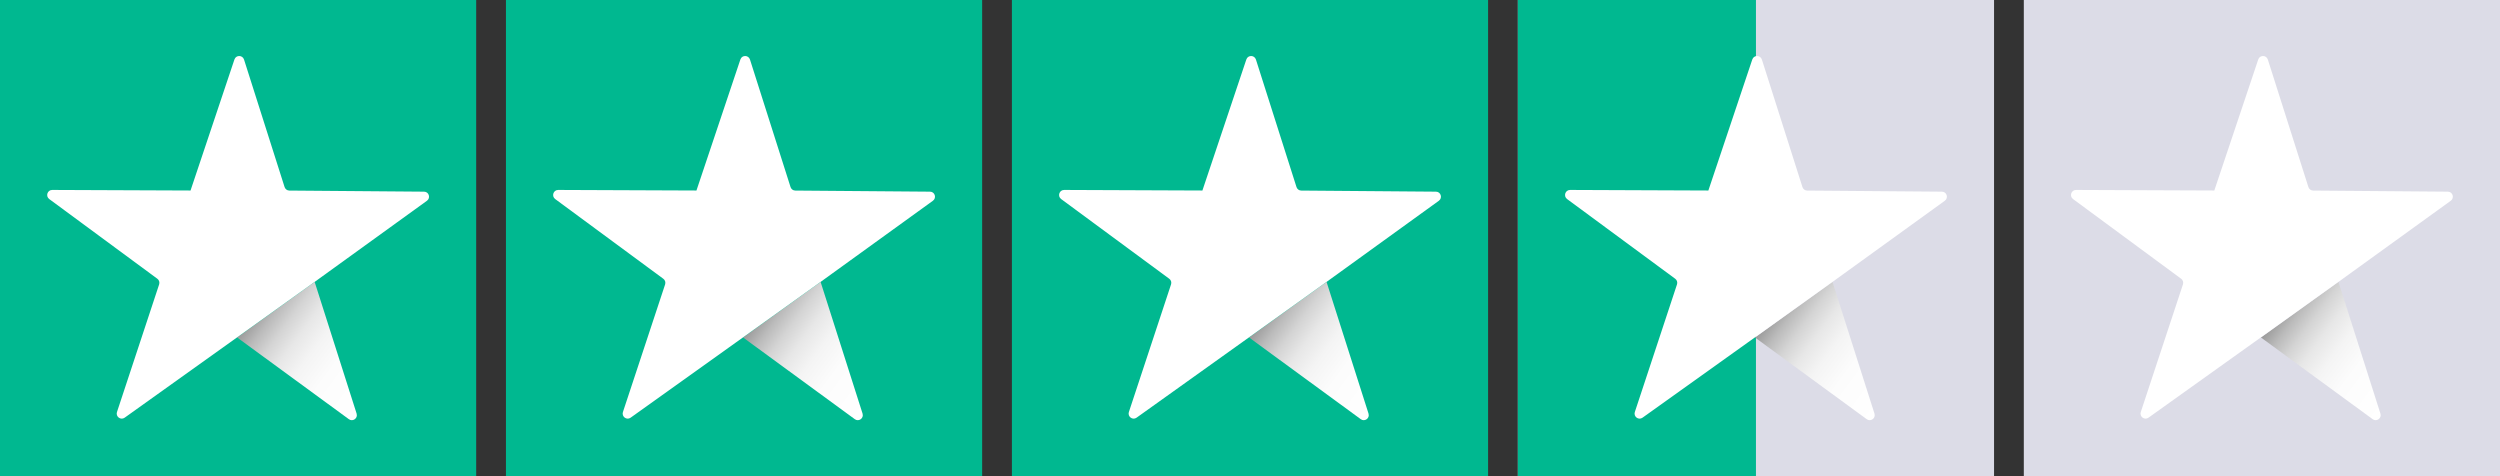
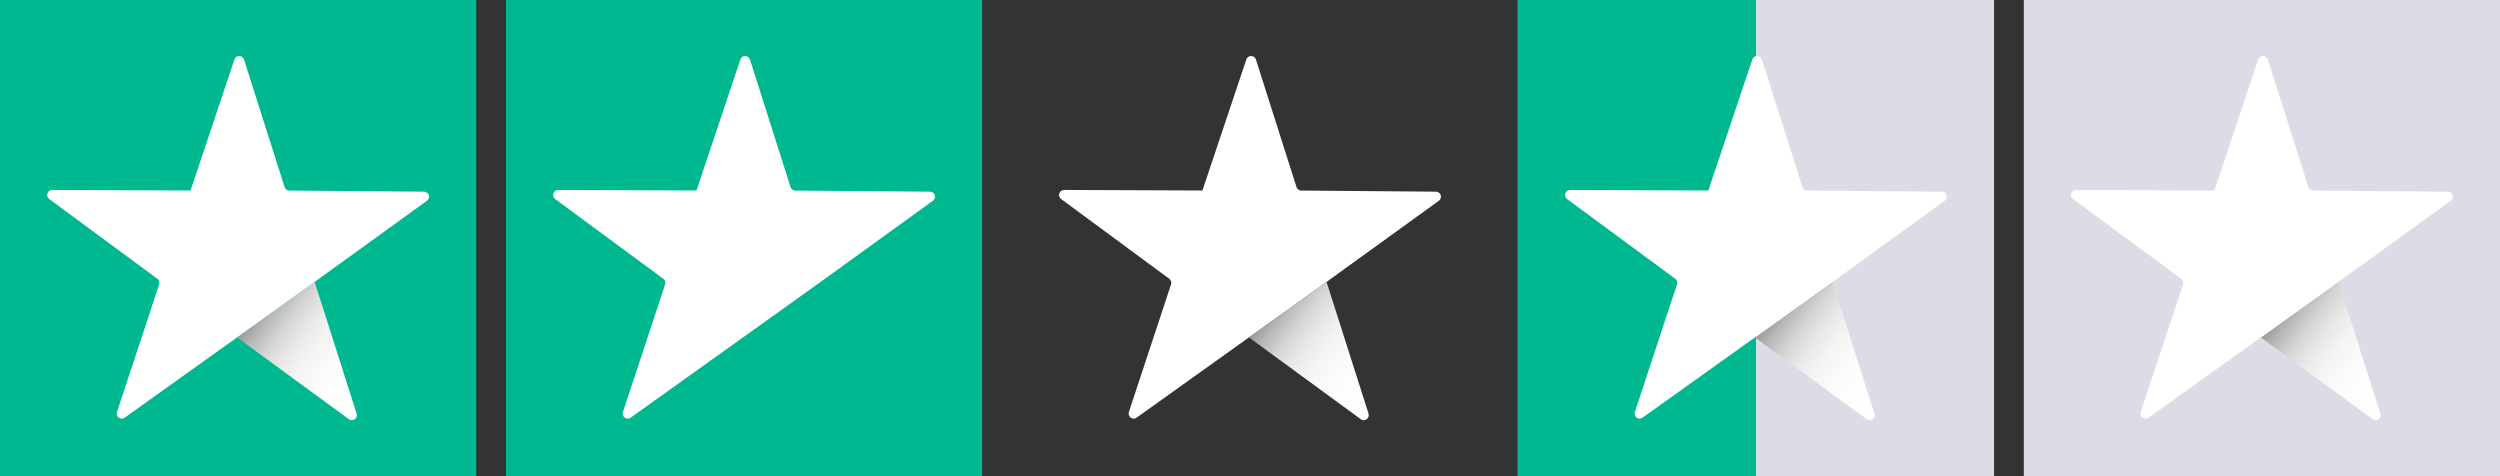
<svg xmlns="http://www.w3.org/2000/svg" width="84" height="16" viewBox="0 0 84 16" fill="none">
  <rect x="0" y="0" width="84" height="16" fill="#333333" stroke="none" />
  <g clip-path="url(#clip0_1131_260)">
    <path d="M16 0H0V16H16V0Z" fill="#00B890" />
    <path d="M11.982 13.896L10.572 9.472L7.968 11.34L11.722 14.085C11.853 14.182 12.032 14.053 11.982 13.898V13.896Z" fill="url(#paint0_linear_1131_260)" />
    <path d="M3.93 13.845L5.347 9.556C5.37 9.487 5.347 9.41 5.288 9.367L1.654 6.688C1.523 6.59 1.592 6.382 1.755 6.382L6.398 6.401H6.402L7.877 1.998C7.929 1.842 8.148 1.844 8.199 2L9.562 6.285C9.584 6.354 9.648 6.403 9.721 6.403L14.248 6.44C14.411 6.44 14.478 6.65 14.345 6.746L10.575 9.47L10.507 9.518L10.468 9.546L7.967 11.335L4.189 14.034C4.056 14.13 3.88 13.999 3.93 13.843V13.845Z" fill="white" />
  </g>
  <g clip-path="url(#clip1_1131_260)">
    <path d="M33 0H17V16H33V0Z" fill="#00B890" />
-     <path d="M28.982 13.896L27.572 9.472L24.968 11.34L28.722 14.085C28.853 14.182 29.032 14.053 28.982 13.898V13.896Z" fill="url(#paint1_linear_1131_260)" />
    <path d="M20.93 13.845L22.348 9.556C22.37 9.487 22.348 9.41 22.288 9.367L18.654 6.688C18.523 6.59 18.592 6.382 18.755 6.382L23.398 6.401H23.401L24.877 1.998C24.929 1.842 25.148 1.844 25.199 2L26.562 6.285C26.584 6.354 26.648 6.403 26.721 6.403L31.248 6.44C31.411 6.44 31.478 6.65 31.345 6.746L27.575 9.47L27.507 9.518L27.468 9.546L24.967 11.335L21.189 14.034C21.056 14.13 20.88 13.999 20.93 13.843V13.845Z" fill="white" />
  </g>
  <g clip-path="url(#clip2_1131_260)">
-     <path d="M50 0H34V16H50V0Z" fill="#00B890" />
    <path d="M45.982 13.896L44.572 9.472L41.968 11.34L45.722 14.085C45.853 14.182 46.032 14.053 45.982 13.898V13.896Z" fill="url(#paint2_linear_1131_260)" />
    <path d="M37.93 13.845L39.347 9.556C39.37 9.487 39.347 9.41 39.288 9.367L35.654 6.688C35.523 6.59 35.592 6.382 35.755 6.382L40.398 6.401H40.401L41.877 1.998C41.929 1.842 42.148 1.844 42.199 2L43.562 6.285C43.584 6.354 43.648 6.403 43.721 6.403L48.248 6.44C48.411 6.44 48.478 6.65 48.345 6.746L44.575 9.47L44.507 9.518L44.468 9.546L41.967 11.335L38.189 14.034C38.056 14.13 37.88 13.999 37.93 13.843V13.845Z" fill="white" />
  </g>
  <g clip-path="url(#clip3_1131_260)">
    <path d="M67 0H51V16H67V0Z" fill="#DCDCE7" />
    <path d="M59 0H51V16H59V0Z" fill="#00B890" />
    <path d="M62.982 13.896L61.572 9.472L58.968 11.34L62.722 14.085C62.853 14.182 63.032 14.053 62.982 13.898V13.896Z" fill="url(#paint3_linear_1131_260)" />
    <path d="M54.93 13.845L56.347 9.556C56.37 9.487 56.347 9.41 56.288 9.367L52.654 6.688C52.523 6.59 52.592 6.382 52.755 6.382L57.398 6.401H57.401L58.877 1.998C58.929 1.842 59.148 1.844 59.199 2L60.562 6.285C60.584 6.354 60.648 6.403 60.721 6.403L65.248 6.44C65.411 6.44 65.478 6.65 65.345 6.746L61.575 9.47L61.507 9.518L61.468 9.546L58.967 11.335L55.189 14.034C55.056 14.13 54.88 13.999 54.93 13.843V13.845Z" fill="white" />
  </g>
  <g clip-path="url(#clip4_1131_260)">
    <path d="M84 0H68V16H84V0Z" fill="#DCDCE7" />
    <path d="M79.982 13.896L78.572 9.472L75.968 11.34L79.722 14.085C79.853 14.182 80.032 14.053 79.982 13.898V13.896Z" fill="url(#paint4_linear_1131_260)" />
    <path d="M71.93 13.845L73.347 9.556C73.37 9.487 73.347 9.41 73.288 9.367L69.654 6.688C69.522 6.59 69.592 6.382 69.755 6.382L74.398 6.401H74.401L75.877 1.998C75.929 1.842 76.148 1.844 76.199 2L77.562 6.285C77.584 6.354 77.648 6.403 77.721 6.403L82.248 6.44C82.411 6.44 82.478 6.65 82.345 6.746L78.575 9.47L78.507 9.518L78.468 9.546L75.967 11.335L72.189 14.034C72.056 14.13 71.88 13.999 71.93 13.843V13.845Z" fill="white" />
  </g>
  <defs>
    <linearGradient id="paint0_linear_1131_260" x1="12.752" y1="12.979" x2="8.877" y2="10.116" gradientUnits="userSpaceOnUse">
      <stop stop-color="white" />
      <stop offset="0.34" stop-color="#FCFCFC" />
      <stop offset="0.52" stop-color="#F4F4F4" />
      <stop offset="0.66" stop-color="#E7E7E7" />
      <stop offset="0.78" stop-color="#D4D4D4" />
      <stop offset="0.89" stop-color="#BBBBBB" />
      <stop offset="0.99" stop-color="#9D9D9D" />
      <stop offset="1" stop-color="#999999" />
    </linearGradient>
    <linearGradient id="paint1_linear_1131_260" x1="29.752" y1="12.979" x2="25.877" y2="10.116" gradientUnits="userSpaceOnUse">
      <stop stop-color="white" />
      <stop offset="0.34" stop-color="#FCFCFC" />
      <stop offset="0.52" stop-color="#F4F4F4" />
      <stop offset="0.66" stop-color="#E7E7E7" />
      <stop offset="0.78" stop-color="#D4D4D4" />
      <stop offset="0.89" stop-color="#BBBBBB" />
      <stop offset="0.99" stop-color="#9D9D9D" />
      <stop offset="1" stop-color="#999999" />
    </linearGradient>
    <linearGradient id="paint2_linear_1131_260" x1="46.752" y1="12.979" x2="42.877" y2="10.116" gradientUnits="userSpaceOnUse">
      <stop stop-color="white" />
      <stop offset="0.34" stop-color="#FCFCFC" />
      <stop offset="0.52" stop-color="#F4F4F4" />
      <stop offset="0.66" stop-color="#E7E7E7" />
      <stop offset="0.78" stop-color="#D4D4D4" />
      <stop offset="0.89" stop-color="#BBBBBB" />
      <stop offset="0.99" stop-color="#9D9D9D" />
      <stop offset="1" stop-color="#999999" />
    </linearGradient>
    <linearGradient id="paint3_linear_1131_260" x1="63.75" y1="12.979" x2="59.877" y2="10.114" gradientUnits="userSpaceOnUse">
      <stop stop-color="white" />
      <stop offset="0.34" stop-color="#FCFCFC" />
      <stop offset="0.52" stop-color="#F4F4F4" />
      <stop offset="0.66" stop-color="#E7E7E7" />
      <stop offset="0.78" stop-color="#D4D4D4" />
      <stop offset="0.89" stop-color="#BBBBBB" />
      <stop offset="0.99" stop-color="#9D9D9D" />
      <stop offset="1" stop-color="#999999" />
    </linearGradient>
    <linearGradient id="paint4_linear_1131_260" x1="80.751" y1="12.979" x2="76.877" y2="10.116" gradientUnits="userSpaceOnUse">
      <stop stop-color="white" />
      <stop offset="0.34" stop-color="#FCFCFC" />
      <stop offset="0.52" stop-color="#F4F4F4" />
      <stop offset="0.66" stop-color="#E7E7E7" />
      <stop offset="0.78" stop-color="#D4D4D4" />
      <stop offset="0.89" stop-color="#BBBBBB" />
      <stop offset="0.99" stop-color="#9D9D9D" />
      <stop offset="1" stop-color="#999999" />
    </linearGradient>
    <clipPath id="clip0_1131_260">
      <rect width="16" height="16" fill="white" />
    </clipPath>
    <clipPath id="clip1_1131_260">
      <rect width="16" height="16" fill="white" transform="translate(17)" />
    </clipPath>
    <clipPath id="clip2_1131_260">
      <rect width="16" height="16" fill="white" transform="translate(34)" />
    </clipPath>
    <clipPath id="clip3_1131_260">
      <rect width="16" height="16" fill="white" transform="translate(51)" />
    </clipPath>
    <clipPath id="clip4_1131_260">
      <rect width="16" height="16" fill="white" transform="translate(68)" />
    </clipPath>
  </defs>
</svg>